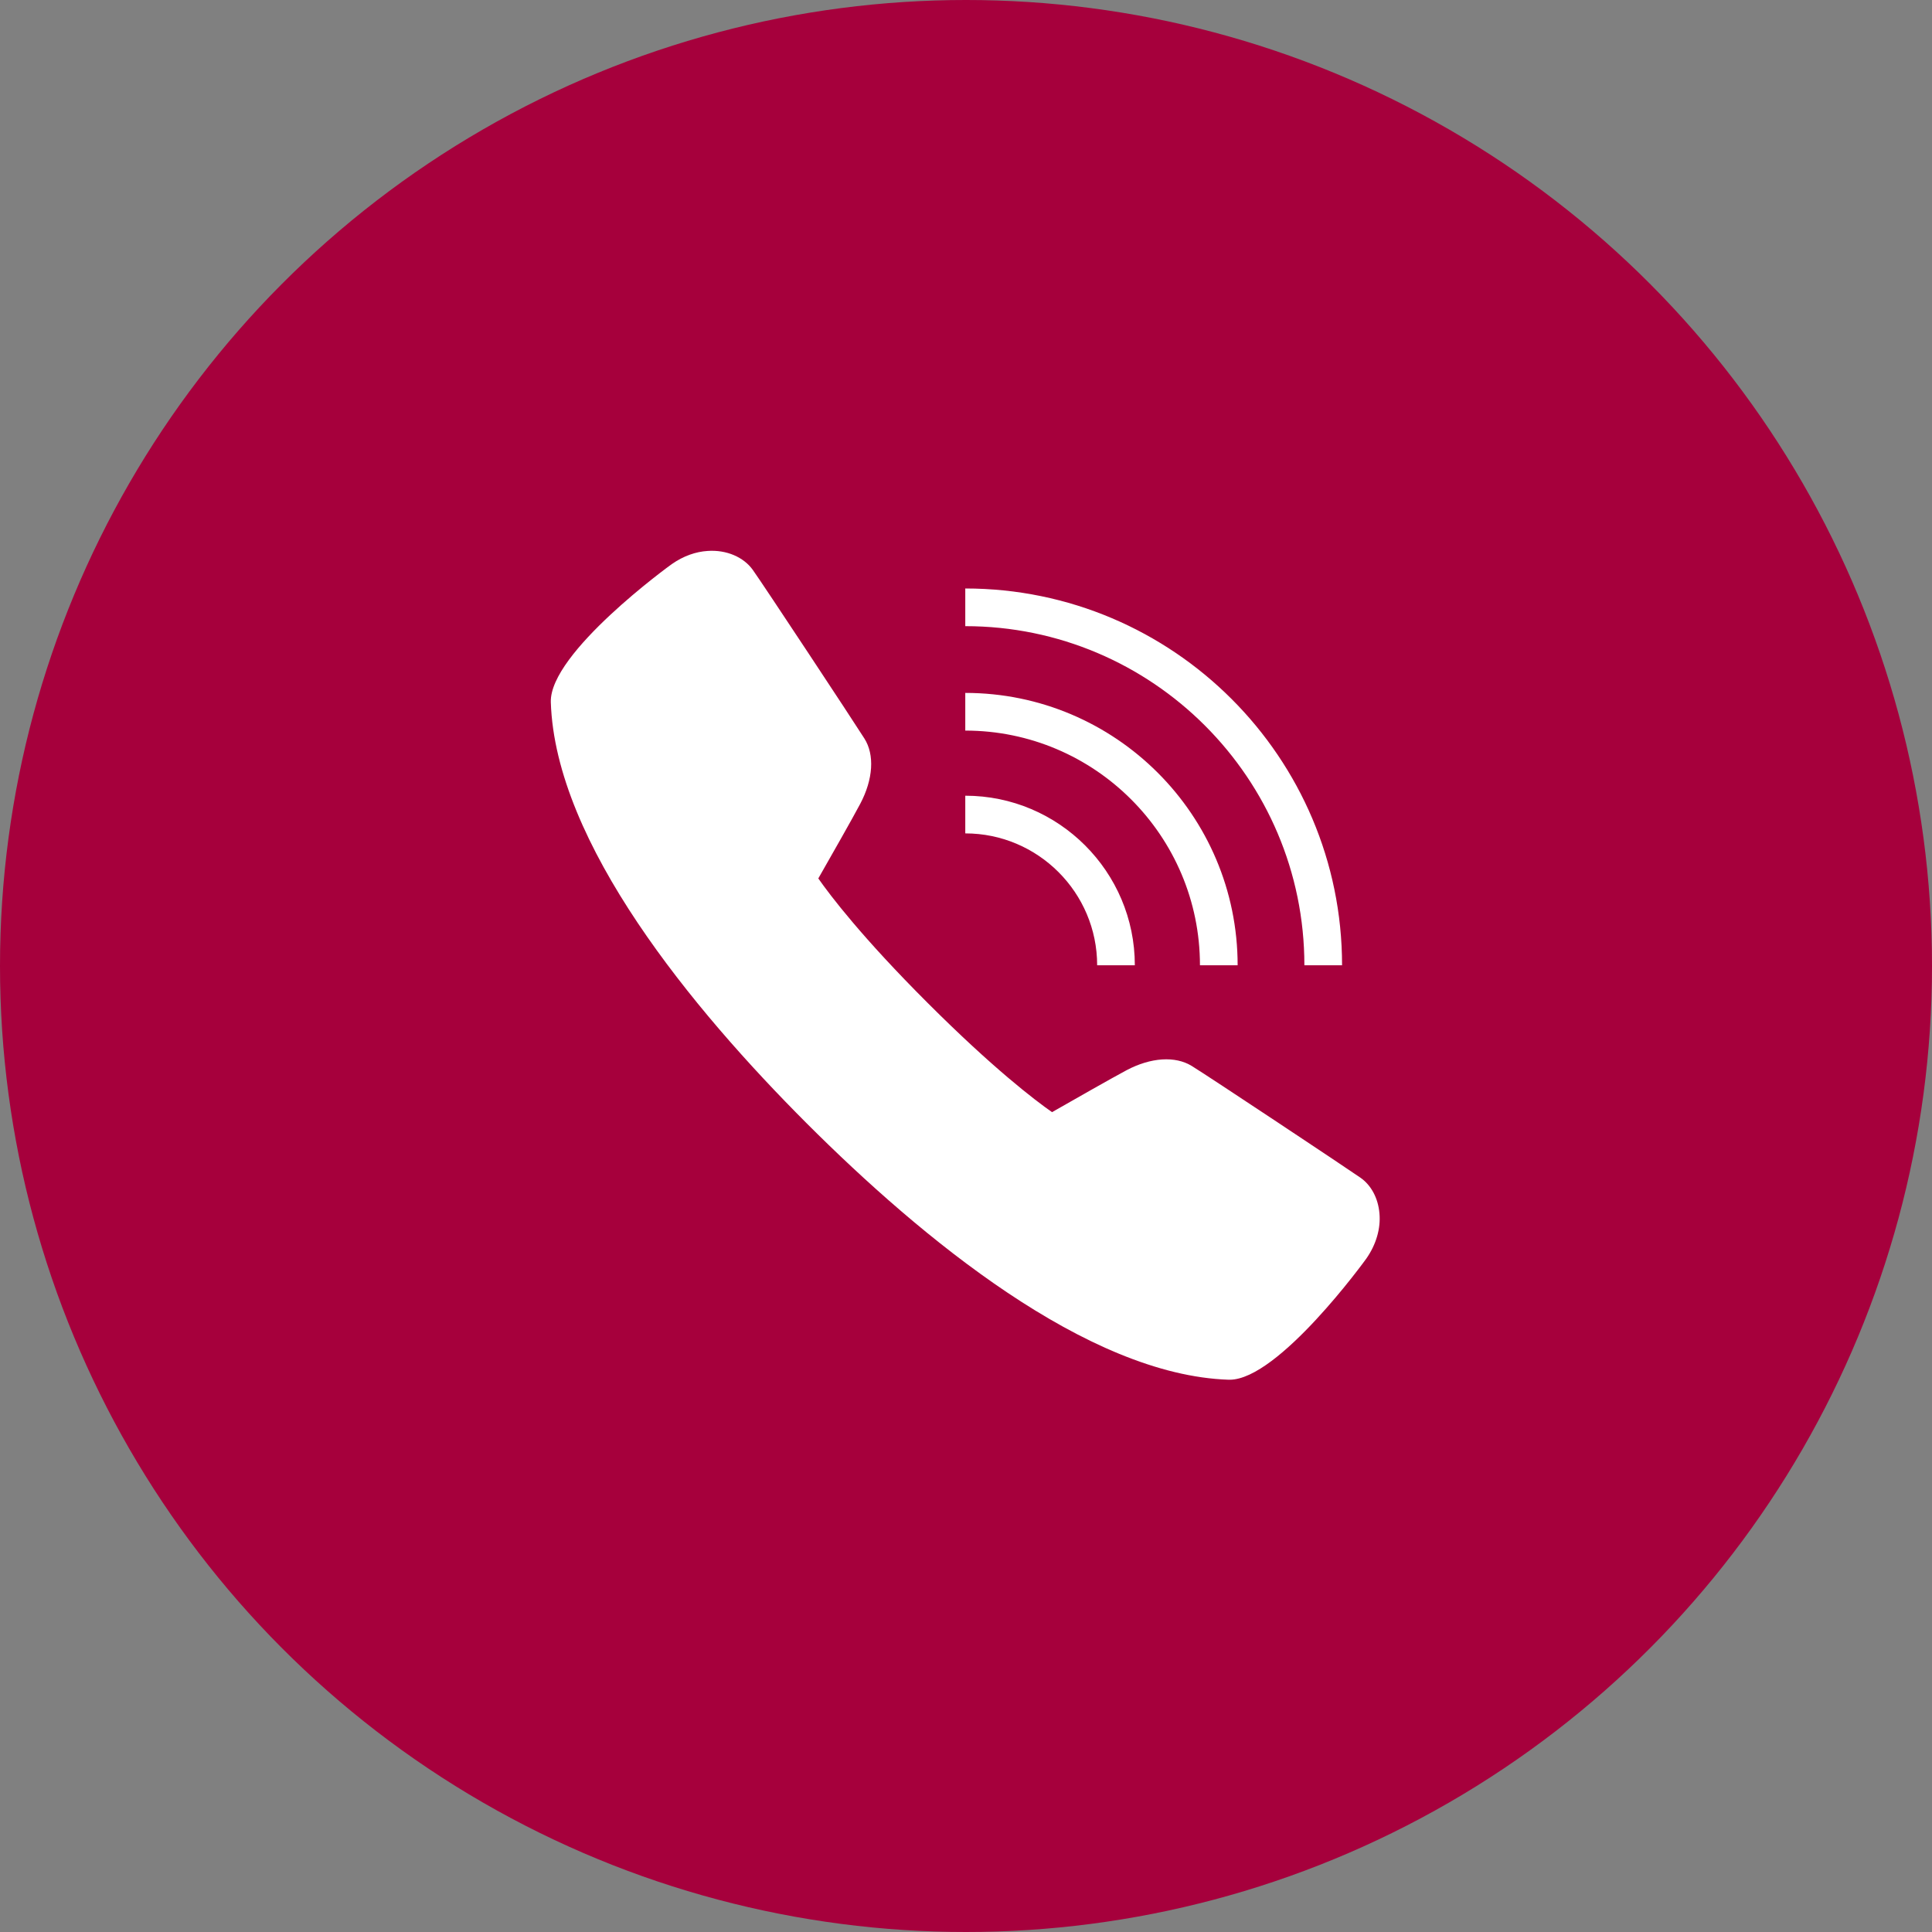
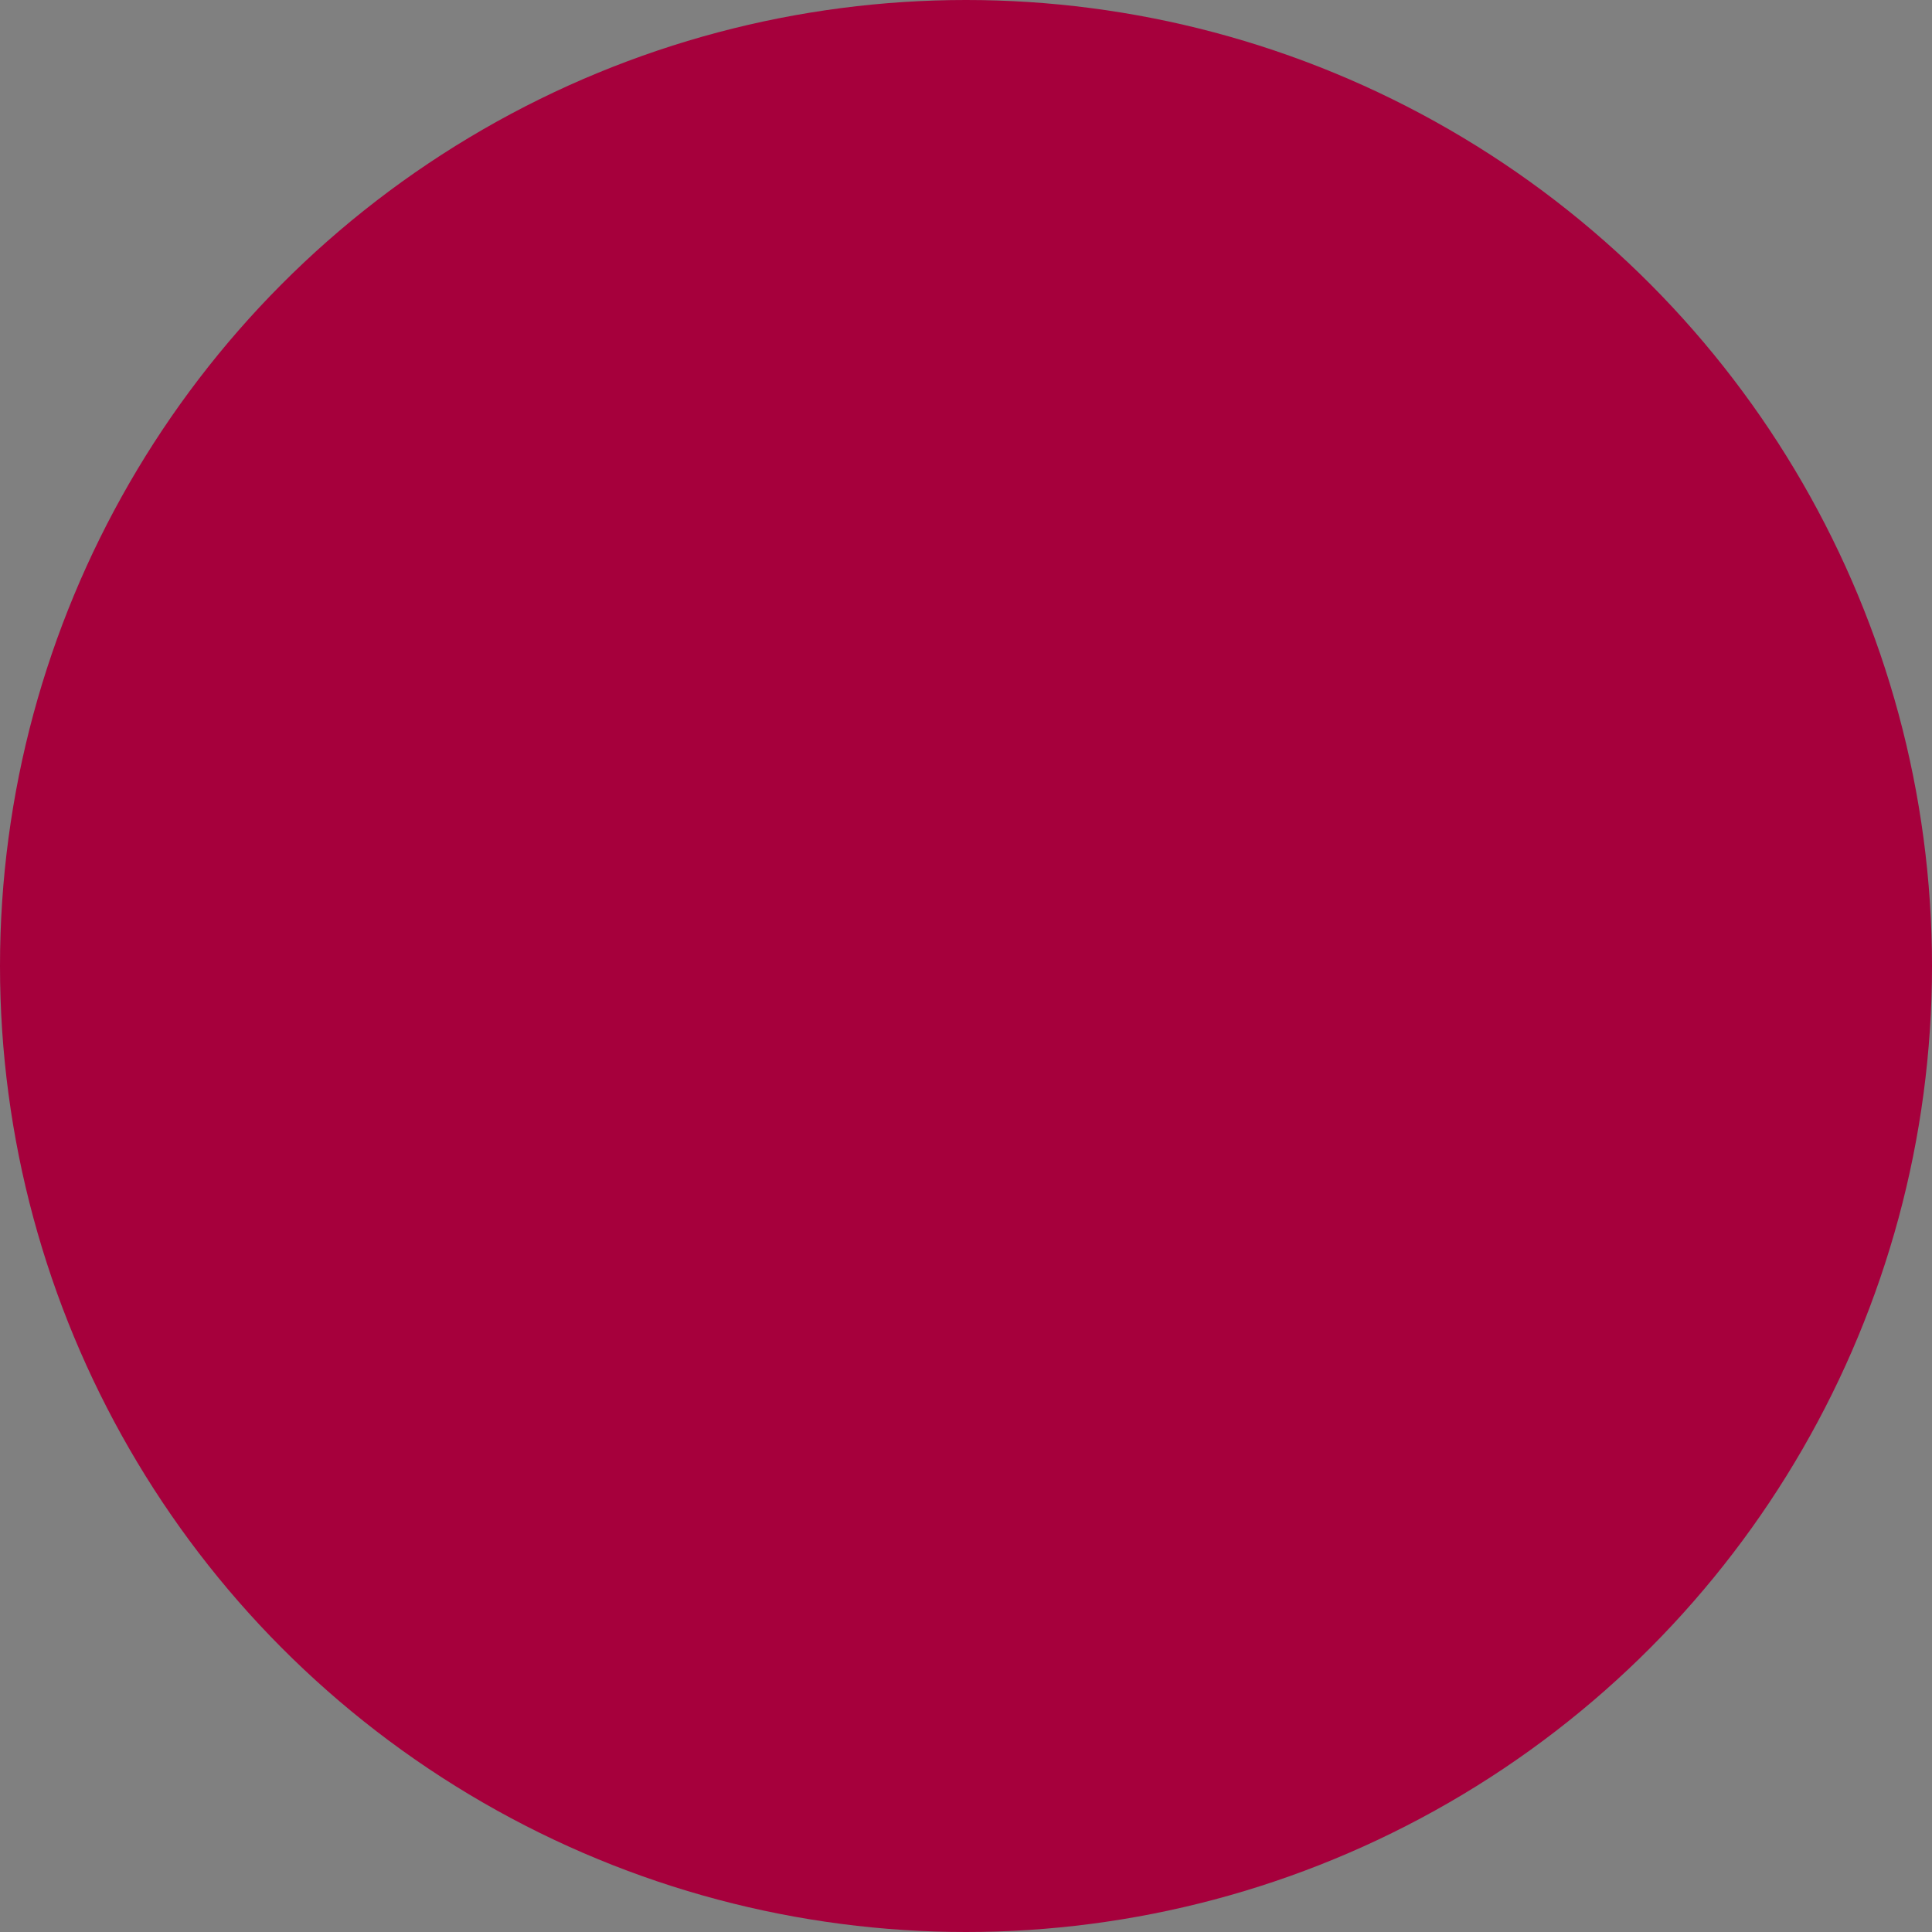
<svg xmlns="http://www.w3.org/2000/svg" version="1.1" width="221" height="221" viewBox="0 0 221 221" xml:space="preserve">
  <rect x="0" y="0" width="221" height="221" fill="#808080" stroke="none" />
  <desc>Created with Fabric.js 4.6.0</desc>
  <defs>
</defs>
  <rect x="0" y="0" width="100%" height="100%" fill="rgba(0, 0, 0, 0)" />
  <g transform="matrix(1 0 0 1 110.5 110.5)">
    <g style="" vector-effect="non-scaling-stroke">
      <g transform="matrix(1 0 0 1 0 0)">
        <ellipse style="stroke: rgb(0,0,0); stroke-width: 0; stroke-dasharray: 0 0; stroke-linecap: butt; stroke-dashoffset: 0; stroke-linejoin: miter; stroke-miterlimit: 4; fill: rgb(166,0,60); fill-rule: evenodd; opacity: 1;mix-blend-mode: source-over; " vector-effect="non-scaling-stroke" cx="0" cy="0" rx="110.5" ry="110.5" />
      </g>
      <g transform="matrix(1 0 0 1 -0.087 -0.084)">
        <g style="" vector-effect="non-scaling-stroke">
          <g transform="matrix(2.155 0 0 2.155 0 0)">
-             <path style="stroke: none; stroke-width: 1; stroke-dasharray: none; stroke-linecap: butt; stroke-dashoffset: 0; stroke-linejoin: miter; stroke-miterlimit: 4; fill: rgb(255,255,255); fill-rule: nonzero; opacity: 1;mix-blend-mode: source-over; " vector-effect="non-scaling-stroke" transform=" translate(-24.998, -25)" d="M 11.316 3.008 C 10.707 3.047 10.051 3.266 9.426 3.703 C 9.359 3.746 2.918 8.414 3 11.035 C 3.238 18.52 10.523 27.328 16.594 33.402 C 22.664 39.469 31.469 46.754 38.984 47 L 39.031 47 C 41.633 47 46.242 40.637 46.285 40.574 C 46.809 39.828 47.059 38.973 46.984 38.164 C 46.914 37.363 46.547 36.676 45.977 36.277 C 45.297 35.801 37.918 30.895 37.02 30.344 C 36.141 29.805 34.852 29.891 33.57 30.566 C 32.848 30.949 30.637 32.207 29.605 32.797 C 28.695 32.16 26.477 30.473 23 26.996 C 19.52 23.52 17.832 21.297 17.199 20.391 C 17.789 19.359 19.047 17.148 19.426 16.426 C 20.113 15.125 20.195 13.824 19.641 12.957 C 19.113 12.117 14.23 4.719 13.715 4.004 C 13.238 3.344 12.336 2.934 11.316 3.008 Z M 25 5 L 25 7 C 34.926 7 43 15.074 43 25 L 45 25 C 45 13.973 36.027 5 25 5 Z M 25 10.543 L 25 12.543 C 31.871 12.543 37.457 18.133 37.457 25 L 39.457 25 C 39.457 17.027 32.973 10.543 25 10.543 Z M 25 16 L 25 18 C 28.859 18 32 21.141 32 25 L 34 25 C 34 20.035 29.961 16 25 16 Z" stroke-linecap="round" />
-           </g>
+             </g>
        </g>
      </g>
    </g>
  </g>
</svg>